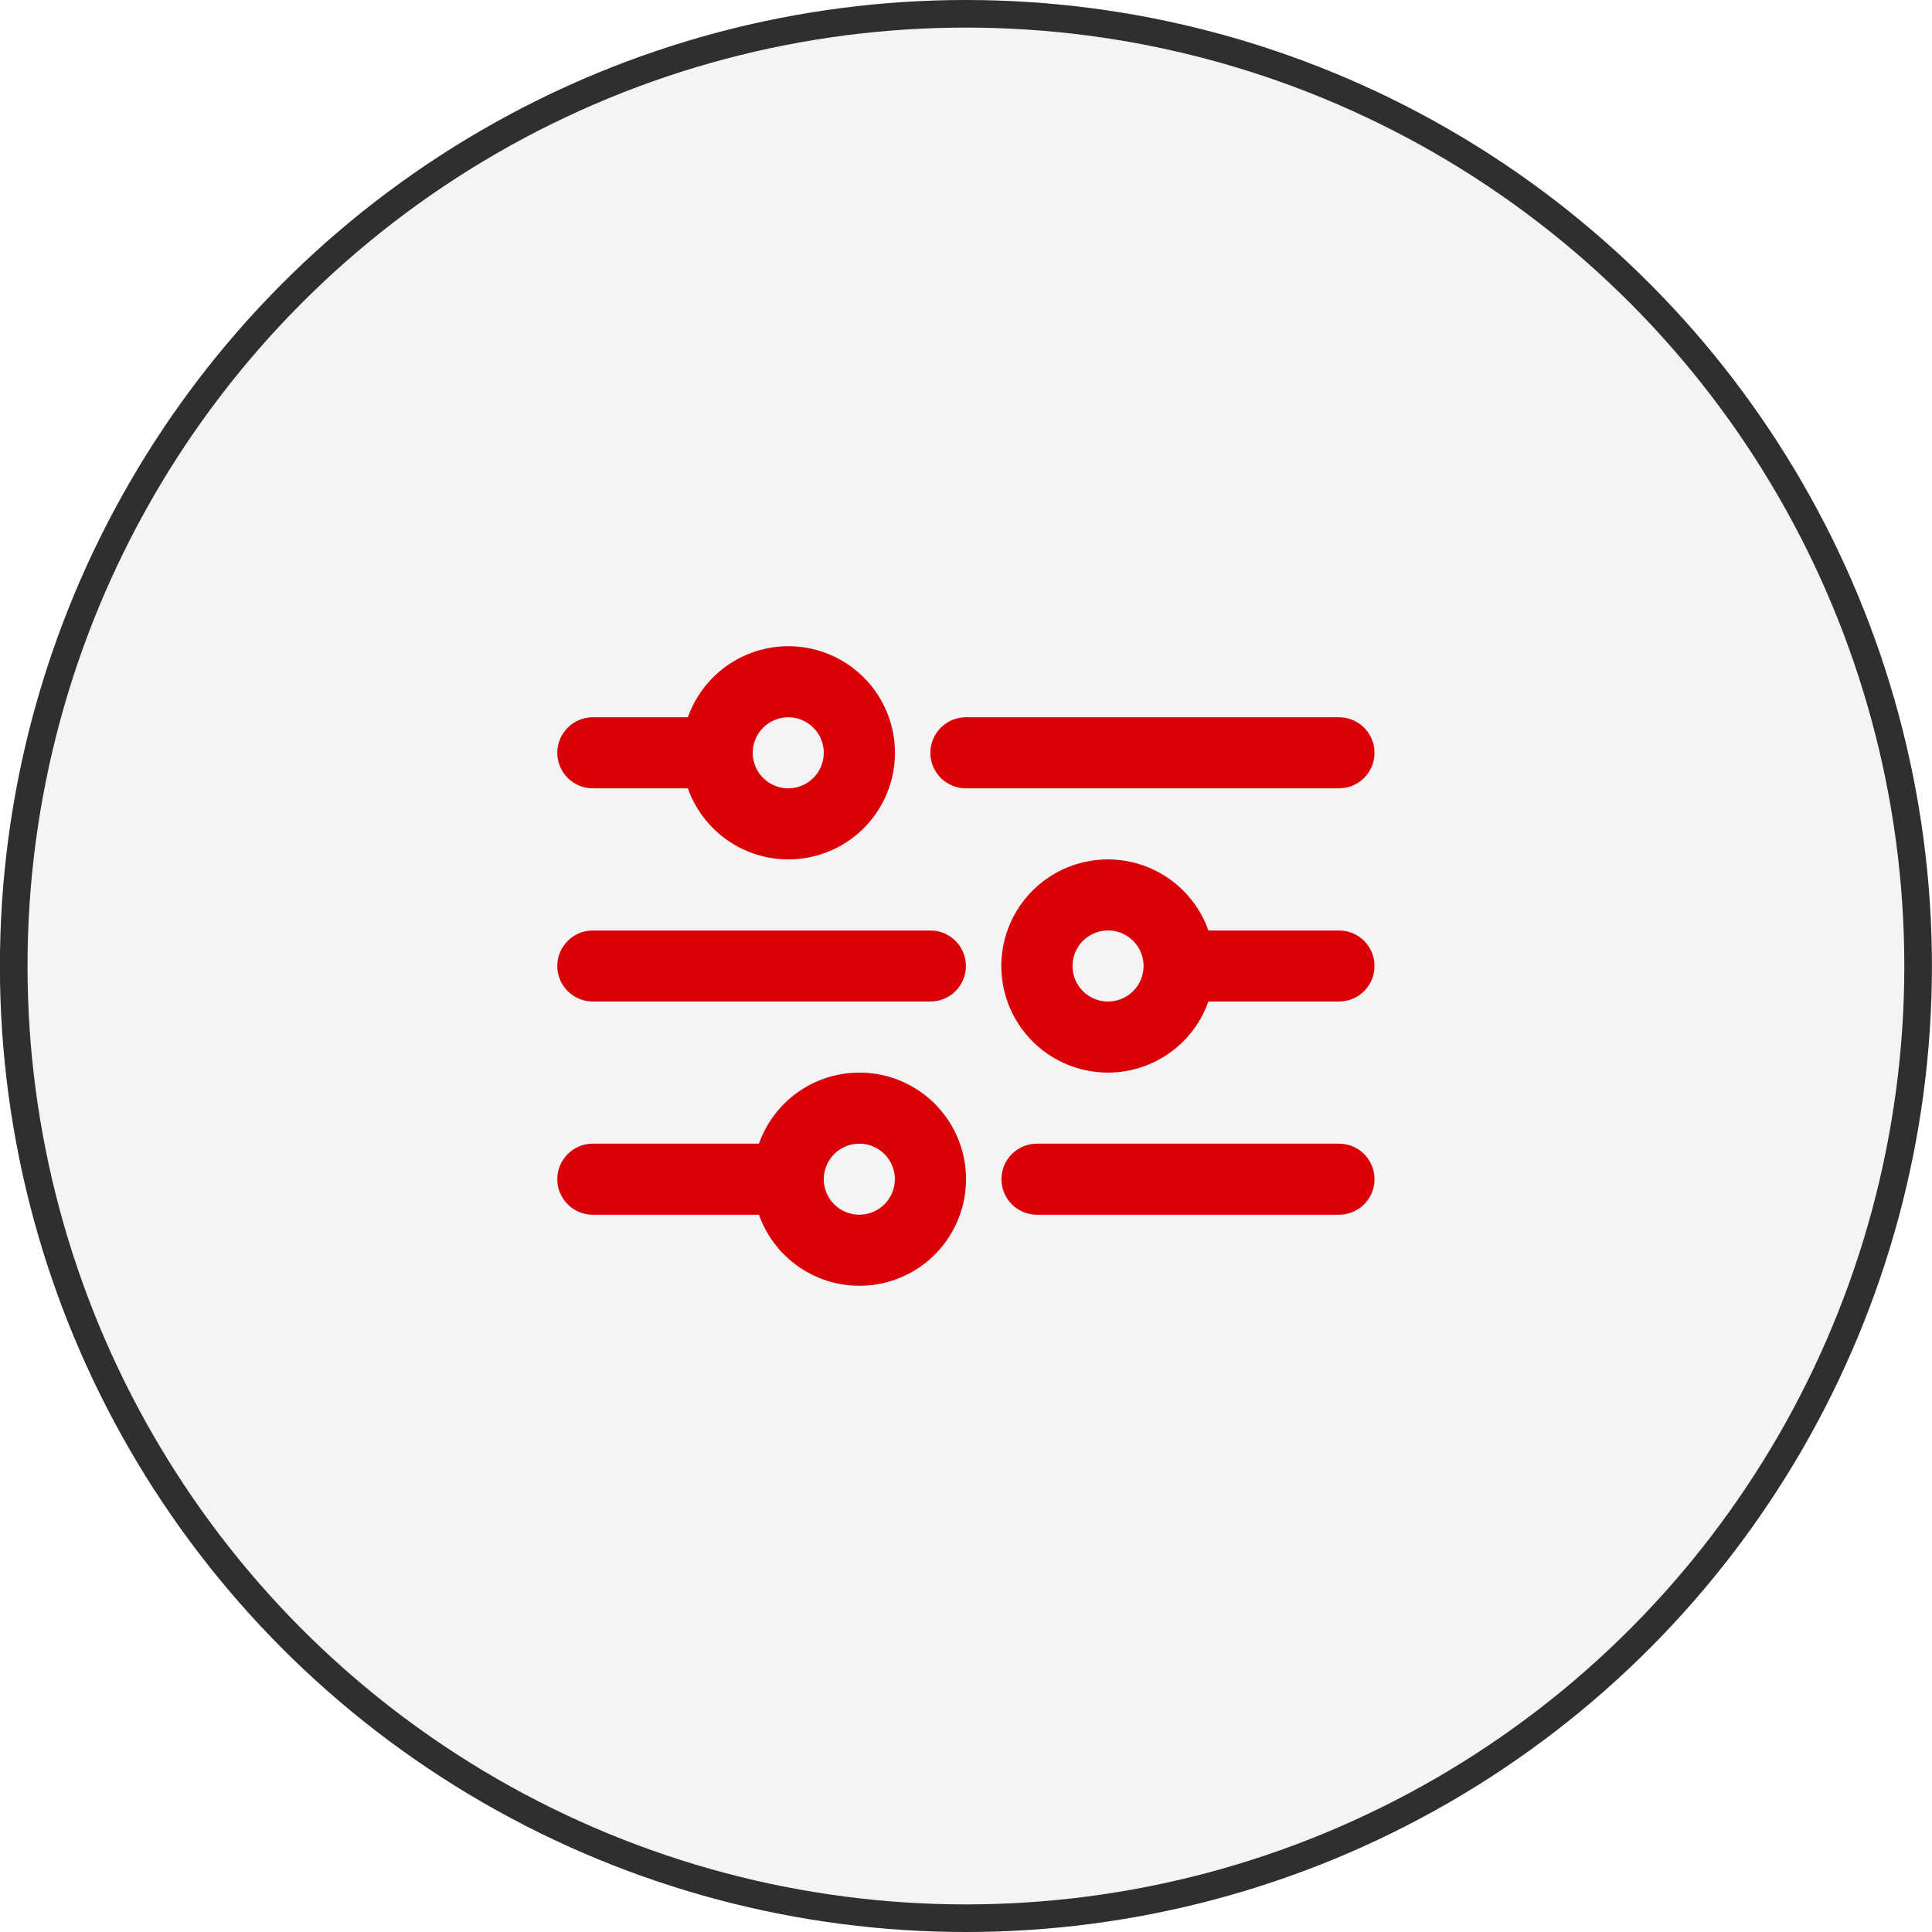
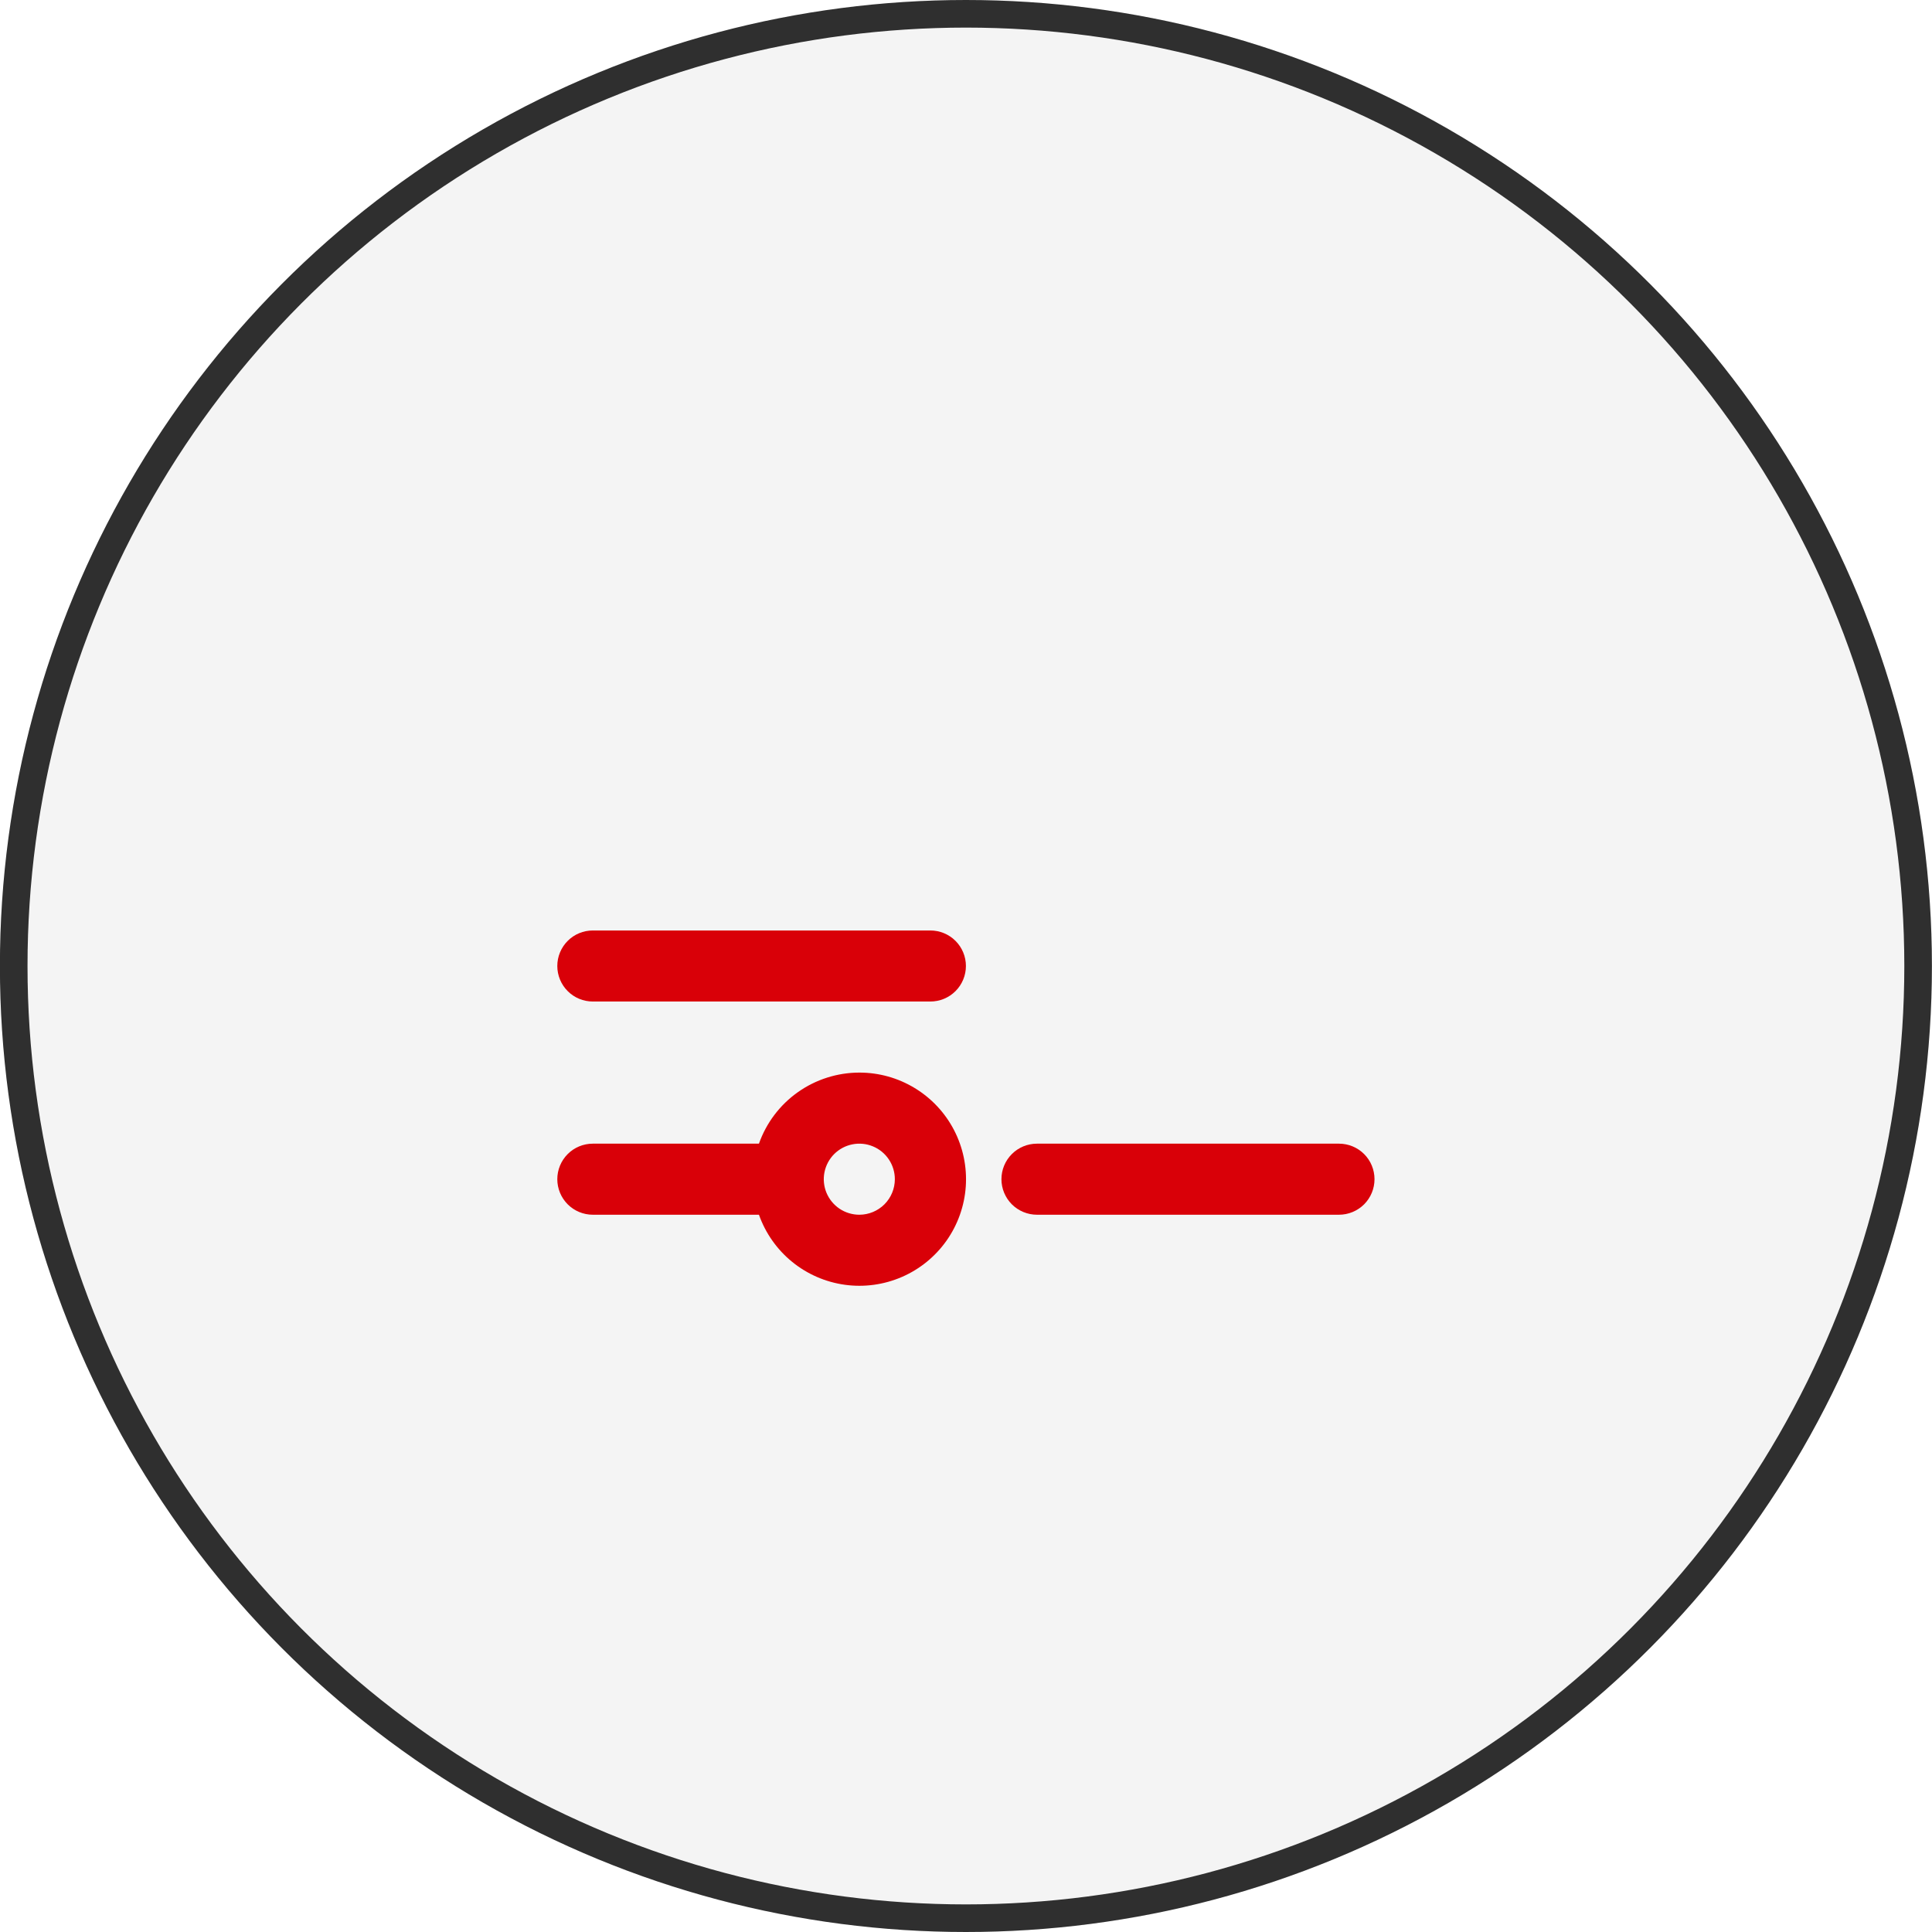
<svg xmlns="http://www.w3.org/2000/svg" width="70" height="70" viewBox="0 0 70 70" fill="none">
  <g filter="url(#filter0_b_5313_167325)">
    <g filter="url(#filter1_b_5313_167325)">
      <circle cx="34.997" cy="35" r="35" fill="#919090" fill-opacity="0.1" />
      <circle cx="34.997" cy="35" r="34.5" stroke="#2F2F2F" />
    </g>
-     <path d="M49.801 27.276C49.801 26.934 49.666 26.607 49.425 26.365C49.183 26.124 48.856 25.988 48.514 25.988H34.997C34.655 25.988 34.328 26.124 34.086 26.365C33.845 26.607 33.709 26.934 33.709 27.276C33.709 27.617 33.845 27.945 34.086 28.186C34.328 28.427 34.655 28.563 34.997 28.563H48.514C48.856 28.563 49.183 28.427 49.425 28.186C49.666 27.945 49.801 27.617 49.801 27.276Z" fill="#D90008" />
-     <path d="M21.479 28.563H24.923C25.227 29.422 25.824 30.146 26.61 30.607C27.396 31.068 28.319 31.236 29.217 31.082C30.115 30.928 30.93 30.462 31.517 29.765C32.104 29.069 32.426 28.187 32.426 27.276C32.426 26.365 32.104 25.483 31.517 24.786C30.93 24.09 30.115 23.623 29.217 23.469C28.319 23.315 27.396 23.483 26.61 23.945C25.824 24.405 25.227 25.129 24.923 25.988H21.479C21.138 25.988 20.81 26.124 20.569 26.365C20.328 26.607 20.192 26.934 20.192 27.276C20.192 27.617 20.328 27.945 20.569 28.186C20.81 28.427 21.138 28.563 21.479 28.563ZM28.56 25.988C28.814 25.988 29.063 26.064 29.275 26.205C29.487 26.347 29.652 26.548 29.749 26.783C29.847 27.018 29.872 27.277 29.823 27.527C29.773 27.777 29.65 28.006 29.47 28.186C29.29 28.366 29.061 28.489 28.811 28.538C28.561 28.588 28.302 28.562 28.067 28.465C27.832 28.368 27.631 28.203 27.489 27.991C27.348 27.779 27.273 27.53 27.273 27.276C27.273 26.934 27.408 26.607 27.649 26.365C27.891 26.124 28.218 25.988 28.56 25.988Z" fill="#D90008" />
-     <path d="M48.514 33.713H43.783C43.479 32.854 42.882 32.13 42.096 31.669C41.31 31.208 40.387 31.039 39.489 31.194C38.591 31.348 37.776 31.814 37.189 32.511C36.602 33.207 36.28 34.089 36.28 35C36.28 35.911 36.602 36.793 37.189 37.489C37.776 38.186 38.591 38.652 39.489 38.806C40.387 38.961 41.31 38.792 42.096 38.331C42.882 37.87 43.479 37.146 43.783 36.287H48.514C48.856 36.287 49.183 36.152 49.425 35.91C49.666 35.669 49.801 35.341 49.801 35C49.801 34.658 49.666 34.331 49.425 34.09C49.183 33.848 48.856 33.713 48.514 33.713ZM40.146 36.287C39.892 36.287 39.643 36.212 39.431 36.07C39.219 35.929 39.054 35.728 38.957 35.493C38.859 35.257 38.834 34.998 38.884 34.749C38.933 34.499 39.056 34.27 39.236 34.09C39.416 33.91 39.645 33.787 39.895 33.737C40.145 33.688 40.404 33.713 40.639 33.811C40.874 33.908 41.075 34.073 41.217 34.285C41.358 34.496 41.434 34.745 41.434 35C41.434 35.341 41.298 35.669 41.056 35.91C40.815 36.152 40.488 36.287 40.146 36.287Z" fill="#D90008" />
    <path d="M33.709 33.713H21.479C21.138 33.713 20.81 33.848 20.569 34.09C20.328 34.331 20.192 34.658 20.192 35C20.192 35.341 20.328 35.669 20.569 35.91C20.81 36.152 21.138 36.287 21.479 36.287H33.709C34.051 36.287 34.378 36.152 34.62 35.91C34.861 35.669 34.997 35.341 34.997 35C34.997 34.658 34.861 34.331 34.62 34.09C34.378 33.848 34.051 33.713 33.709 33.713Z" fill="#D90008" />
    <path d="M48.514 41.437H37.572C37.23 41.437 36.903 41.572 36.661 41.814C36.42 42.055 36.284 42.383 36.284 42.724C36.284 43.066 36.42 43.393 36.661 43.635C36.903 43.876 37.23 44.012 37.572 44.012H48.514C48.856 44.012 49.183 43.876 49.425 43.635C49.666 43.393 49.801 43.066 49.801 42.724C49.801 42.383 49.666 42.055 49.425 41.814C49.183 41.572 48.856 41.437 48.514 41.437Z" fill="#D90008" />
    <path d="M31.135 38.862C30.337 38.863 29.559 39.111 28.907 39.572C28.256 40.033 27.764 40.684 27.498 41.437H21.479C21.138 41.437 20.81 41.572 20.569 41.814C20.328 42.055 20.192 42.383 20.192 42.724C20.192 43.066 20.328 43.393 20.569 43.635C20.81 43.876 21.138 44.012 21.479 44.012H27.498C27.734 44.679 28.149 45.269 28.698 45.717C29.247 46.165 29.908 46.453 30.61 46.55C31.311 46.647 32.026 46.549 32.676 46.267C33.325 45.986 33.885 45.531 34.294 44.952C34.702 44.374 34.944 43.694 34.992 42.987C35.04 42.281 34.893 41.575 34.567 40.946C34.241 40.317 33.748 39.79 33.143 39.423C32.538 39.055 31.843 38.861 31.135 38.862ZM31.135 44.012C30.88 44.012 30.631 43.936 30.419 43.795C30.208 43.653 30.043 43.452 29.945 43.217C29.848 42.982 29.822 42.723 29.872 42.473C29.922 42.223 30.044 41.994 30.224 41.814C30.404 41.634 30.634 41.511 30.883 41.462C31.133 41.412 31.392 41.437 31.627 41.535C31.863 41.632 32.063 41.797 32.205 42.009C32.346 42.221 32.422 42.47 32.422 42.724C32.422 43.066 32.286 43.393 32.045 43.635C31.803 43.876 31.476 44.012 31.135 44.012Z" fill="#D90008" />
  </g>
  <defs>
    <filter id="filter0_b_5313_167325" x="-40.003" y="-40" width="150" height="150" filterUnits="userSpaceOnUse" color-interpolation-filters="sRGB">
      <feFlood flood-opacity="0" result="BackgroundImageFix" />
      <feGaussianBlur in="BackgroundImageFix" stdDeviation="20" />
      <feComposite in2="SourceAlpha" operator="in" result="effect1_backgroundBlur_5313_167325" />
      <feBlend mode="normal" in="SourceGraphic" in2="effect1_backgroundBlur_5313_167325" result="shape" />
    </filter>
    <filter id="filter1_b_5313_167325" x="-10.003" y="-10" width="90" height="90" filterUnits="userSpaceOnUse" color-interpolation-filters="sRGB">
      <feFlood flood-opacity="0" result="BackgroundImageFix" />
      <feGaussianBlur in="BackgroundImageFix" stdDeviation="5" />
      <feComposite in2="SourceAlpha" operator="in" result="effect1_backgroundBlur_5313_167325" />
      <feBlend mode="normal" in="SourceGraphic" in2="effect1_backgroundBlur_5313_167325" result="shape" />
    </filter>
  </defs>
</svg>